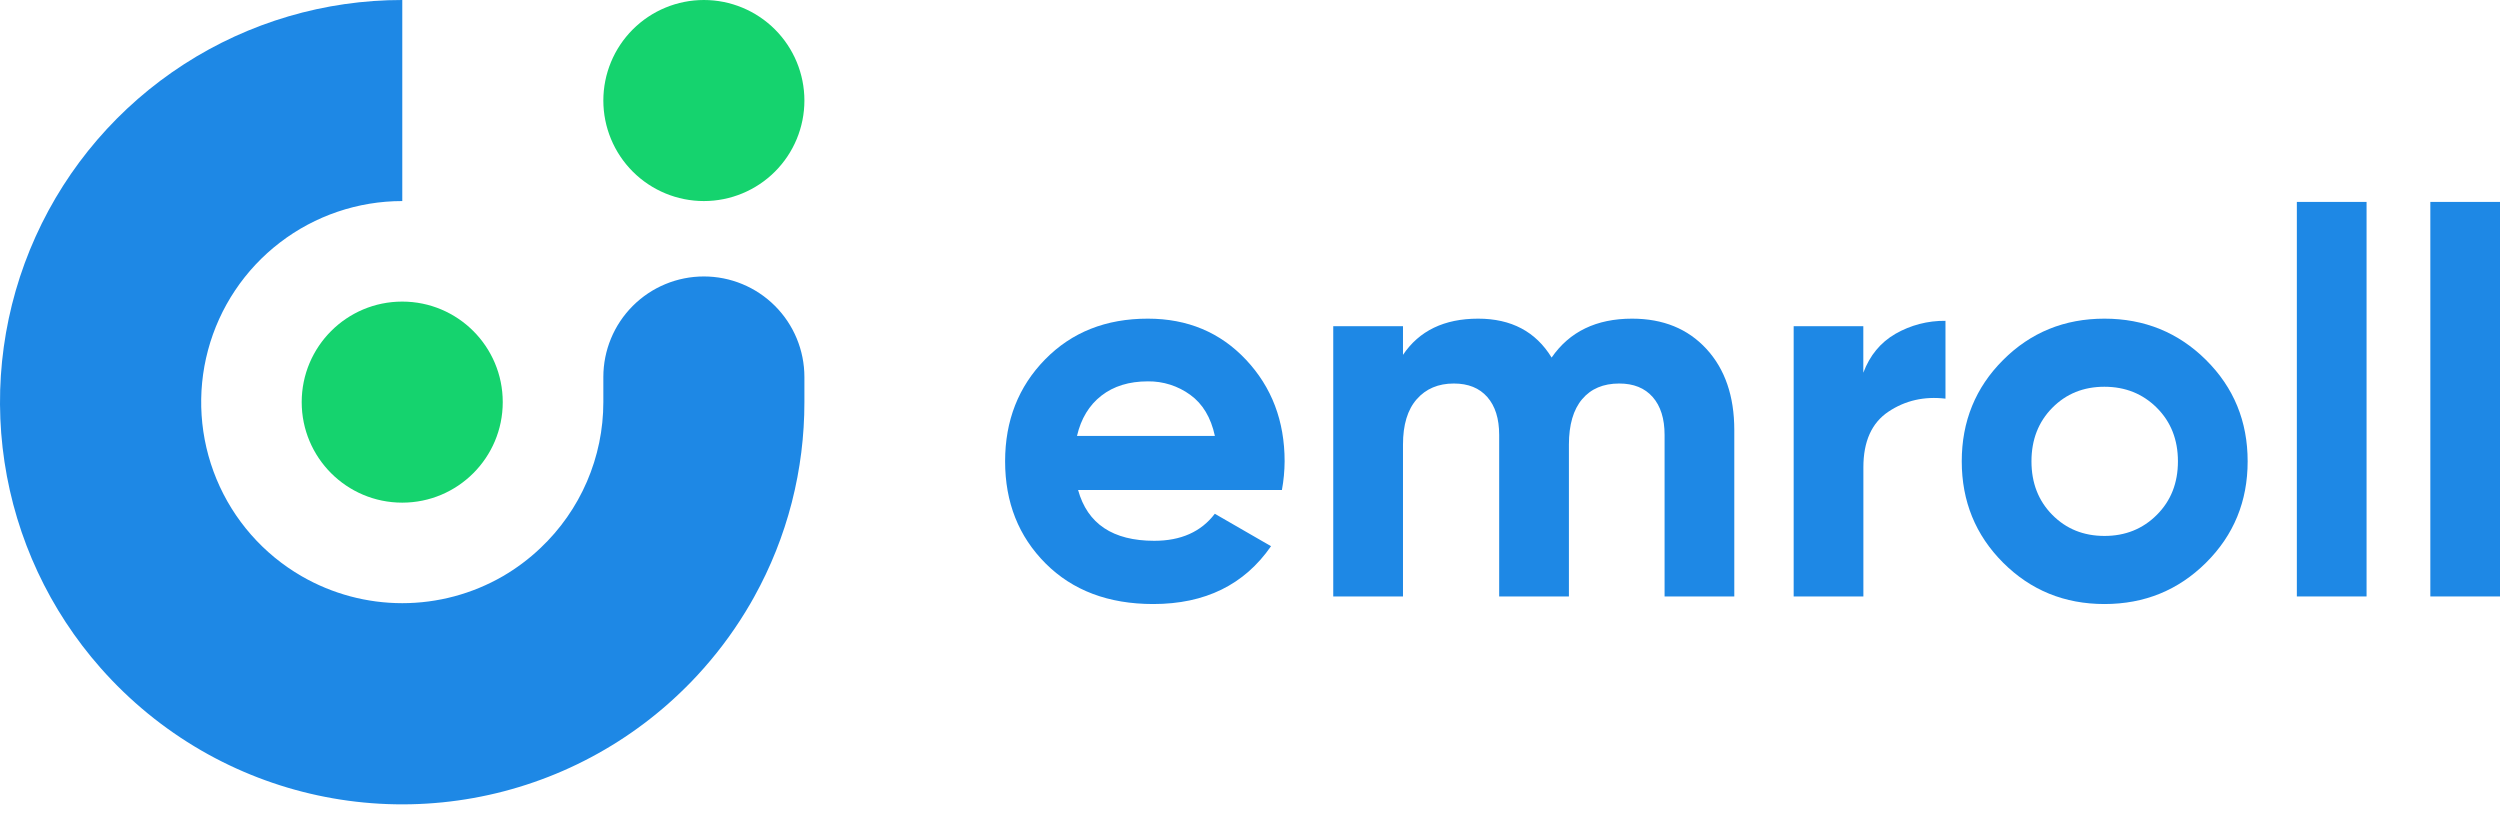
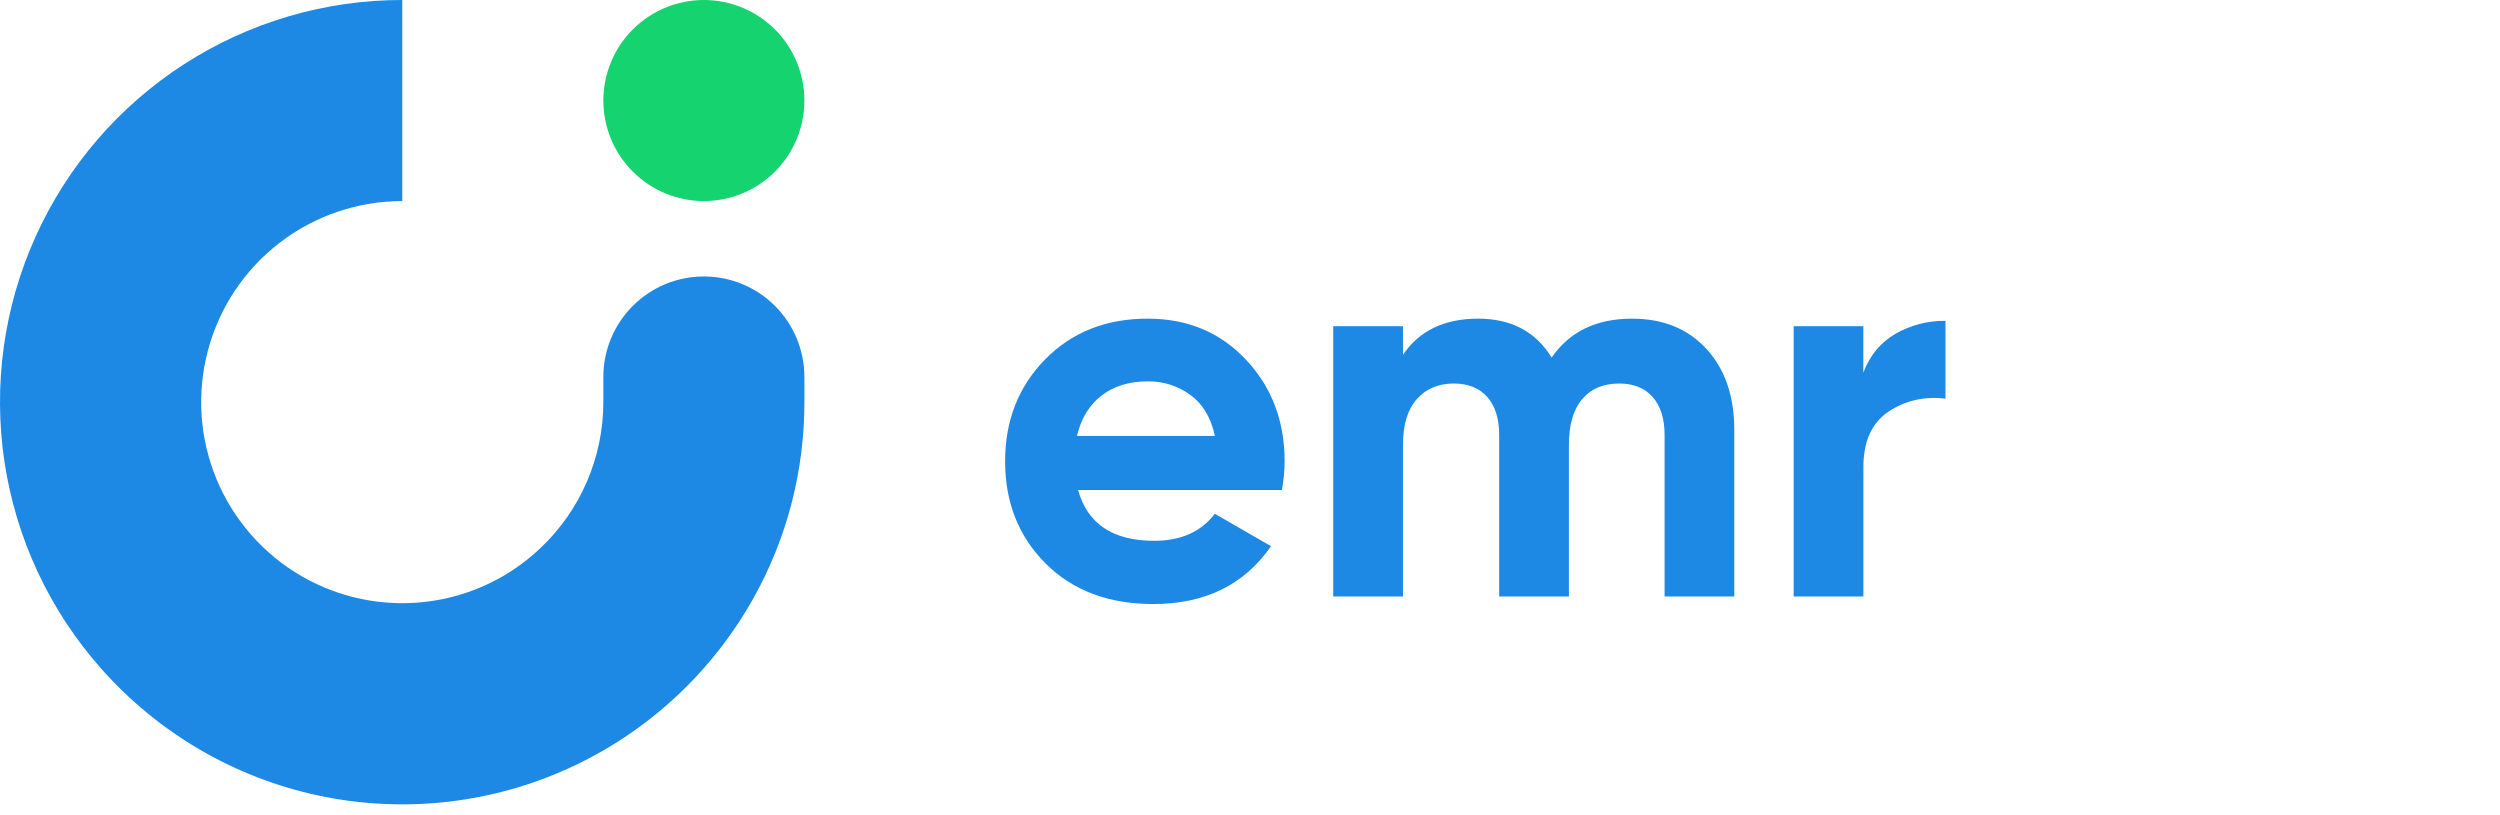
<svg xmlns="http://www.w3.org/2000/svg" width="184" height="60" viewBox="0 0 184 60" fill="none">
  <path d="M79.347 36.064C80.036 38.556 81.906 39.802 84.955 39.803C86.917 39.803 88.402 39.14 89.41 37.813L93.548 40.2C91.584 43.038 88.694 44.457 84.876 44.457C81.588 44.457 78.949 43.462 76.959 41.474C74.97 39.485 73.975 36.977 73.976 33.951C73.976 30.955 74.957 28.455 76.92 26.452C78.882 24.45 81.403 23.45 84.484 23.453C87.401 23.453 89.808 24.461 91.704 26.476C93.6 28.491 94.548 30.984 94.548 33.955C94.543 34.662 94.477 35.368 94.349 36.064H79.347ZM79.266 32.086H89.416C89.124 30.732 88.52 29.724 87.606 29.062C86.7 28.402 85.605 28.053 84.484 28.068C83.105 28.068 81.965 28.419 81.063 29.121C80.161 29.823 79.562 30.811 79.266 32.086Z" fill="#1E88E5" />
  <path d="M120.122 23.453C122.403 23.453 124.226 24.196 125.592 25.68C126.959 27.165 127.643 29.154 127.644 31.648V43.899H122.513V32.005C122.513 30.813 122.221 29.885 121.638 29.221C121.054 28.557 120.232 28.225 119.171 28.227C118.003 28.227 117.095 28.611 116.446 29.38C115.797 30.149 115.473 31.263 115.472 32.722V43.899H110.339V32.005C110.339 30.813 110.048 29.885 109.465 29.221C108.882 28.557 108.06 28.225 106.999 28.227C105.859 28.227 104.95 28.611 104.274 29.38C103.597 30.149 103.259 31.263 103.26 32.722V43.899H98.127V24.009H103.26V26.118C104.453 24.343 106.296 23.454 108.789 23.453C111.229 23.453 113.032 24.408 114.199 26.317C115.517 24.408 117.491 23.453 120.122 23.453Z" fill="#1E88E5" />
  <path d="M137.14 27.432C137.618 26.157 138.407 25.203 139.508 24.567C140.627 23.926 141.897 23.596 143.187 23.613V29.341C141.625 29.156 140.228 29.474 138.995 30.295C137.761 31.116 137.145 32.482 137.145 34.393V43.899H132.014V24.01H137.14V27.432Z" fill="#1E88E5" />
-   <path d="M162.365 41.413C160.322 43.443 157.829 44.457 154.886 44.457C151.944 44.456 149.458 43.441 147.428 41.413C145.4 39.384 144.386 36.898 144.385 33.955C144.384 31.012 145.398 28.525 147.428 26.496C149.456 24.467 151.942 23.453 154.886 23.453C157.83 23.454 160.323 24.468 162.365 26.496C164.408 28.525 165.428 31.012 165.427 33.955C165.427 36.898 164.406 39.384 162.365 41.413ZM151.048 37.892C152.069 38.927 153.348 39.444 154.886 39.445C156.425 39.446 157.711 38.928 158.745 37.892C159.779 36.859 160.296 35.547 160.296 33.955C160.296 32.363 159.779 31.05 158.745 30.016C157.71 28.983 156.424 28.466 154.886 28.465C153.349 28.464 152.069 28.981 151.048 30.016C150.026 31.051 149.516 32.364 149.516 33.955C149.516 35.546 150.026 36.858 151.048 37.892Z" fill="#1E88E5" />
-   <path d="M169.048 43.899V14.861H174.179V43.899H169.048Z" fill="#1E88E5" />
-   <path d="M178.873 43.899V14.861H184V43.899H178.873Z" fill="#1E88E5" />
-   <path d="M29.604 36.995C33.69 36.995 37.002 33.682 37.002 29.596C37.002 25.51 33.69 22.197 29.604 22.197C25.517 22.197 22.205 25.51 22.205 29.596C22.205 33.682 25.517 36.995 29.604 36.995Z" fill="#15D36E" />
  <path d="M51.805 0C49.843 0 47.961 0.78 46.573 2.167C45.186 3.555 44.406 5.437 44.406 7.399C44.406 9.361 45.186 11.243 46.573 12.631C47.961 14.018 49.843 14.798 51.805 14.798C53.767 14.798 55.65 14.018 57.037 12.631C58.425 11.243 59.204 9.361 59.204 7.399C59.204 5.437 58.425 3.555 57.037 2.167C55.65 0.78 53.767 0 51.805 0Z" fill="#15D36E" />
  <path d="M51.805 20.347C49.843 20.347 47.961 21.127 46.573 22.514C45.186 23.902 44.406 25.784 44.406 27.746V29.596C44.406 31.608 43.996 33.598 43.199 35.446C42.403 37.293 41.237 38.958 39.775 40.339C38.936 41.136 38.007 41.831 37.007 42.413C34.757 43.711 32.206 44.394 29.608 44.394C27.011 44.394 24.459 43.711 22.209 42.413C19.387 40.785 17.181 38.271 15.934 35.261C14.687 32.251 14.468 28.913 15.311 25.766C16.154 22.619 18.013 19.838 20.598 17.855C23.183 15.872 26.35 14.797 29.608 14.798V8.48955e-06C23.911 -0.004 18.333 1.637 13.546 4.726C8.758 7.815 4.964 12.22 2.62 17.413C0.276 22.606 -0.519 28.366 0.331 34C1.181 39.633 3.64 44.902 7.412 49.172C9.535 51.578 12.033 53.625 14.81 55.232C20.177 58.334 26.384 59.672 32.552 59.054C38.721 58.437 44.539 55.897 49.185 51.793C49.769 51.276 50.334 50.737 50.878 50.177C51.194 49.849 51.504 49.514 51.805 49.172C53.108 47.698 54.26 46.097 55.245 44.394C55.335 44.24 55.422 44.084 55.508 43.928C56.721 41.744 57.65 39.414 58.272 36.995C58.272 36.975 58.282 36.957 58.286 36.938C58.898 34.539 59.206 32.072 59.204 29.596V27.746C59.204 25.784 58.425 23.902 57.037 22.514C55.65 21.127 53.768 20.347 51.805 20.347Z" fill="#1E88E5" />
</svg>